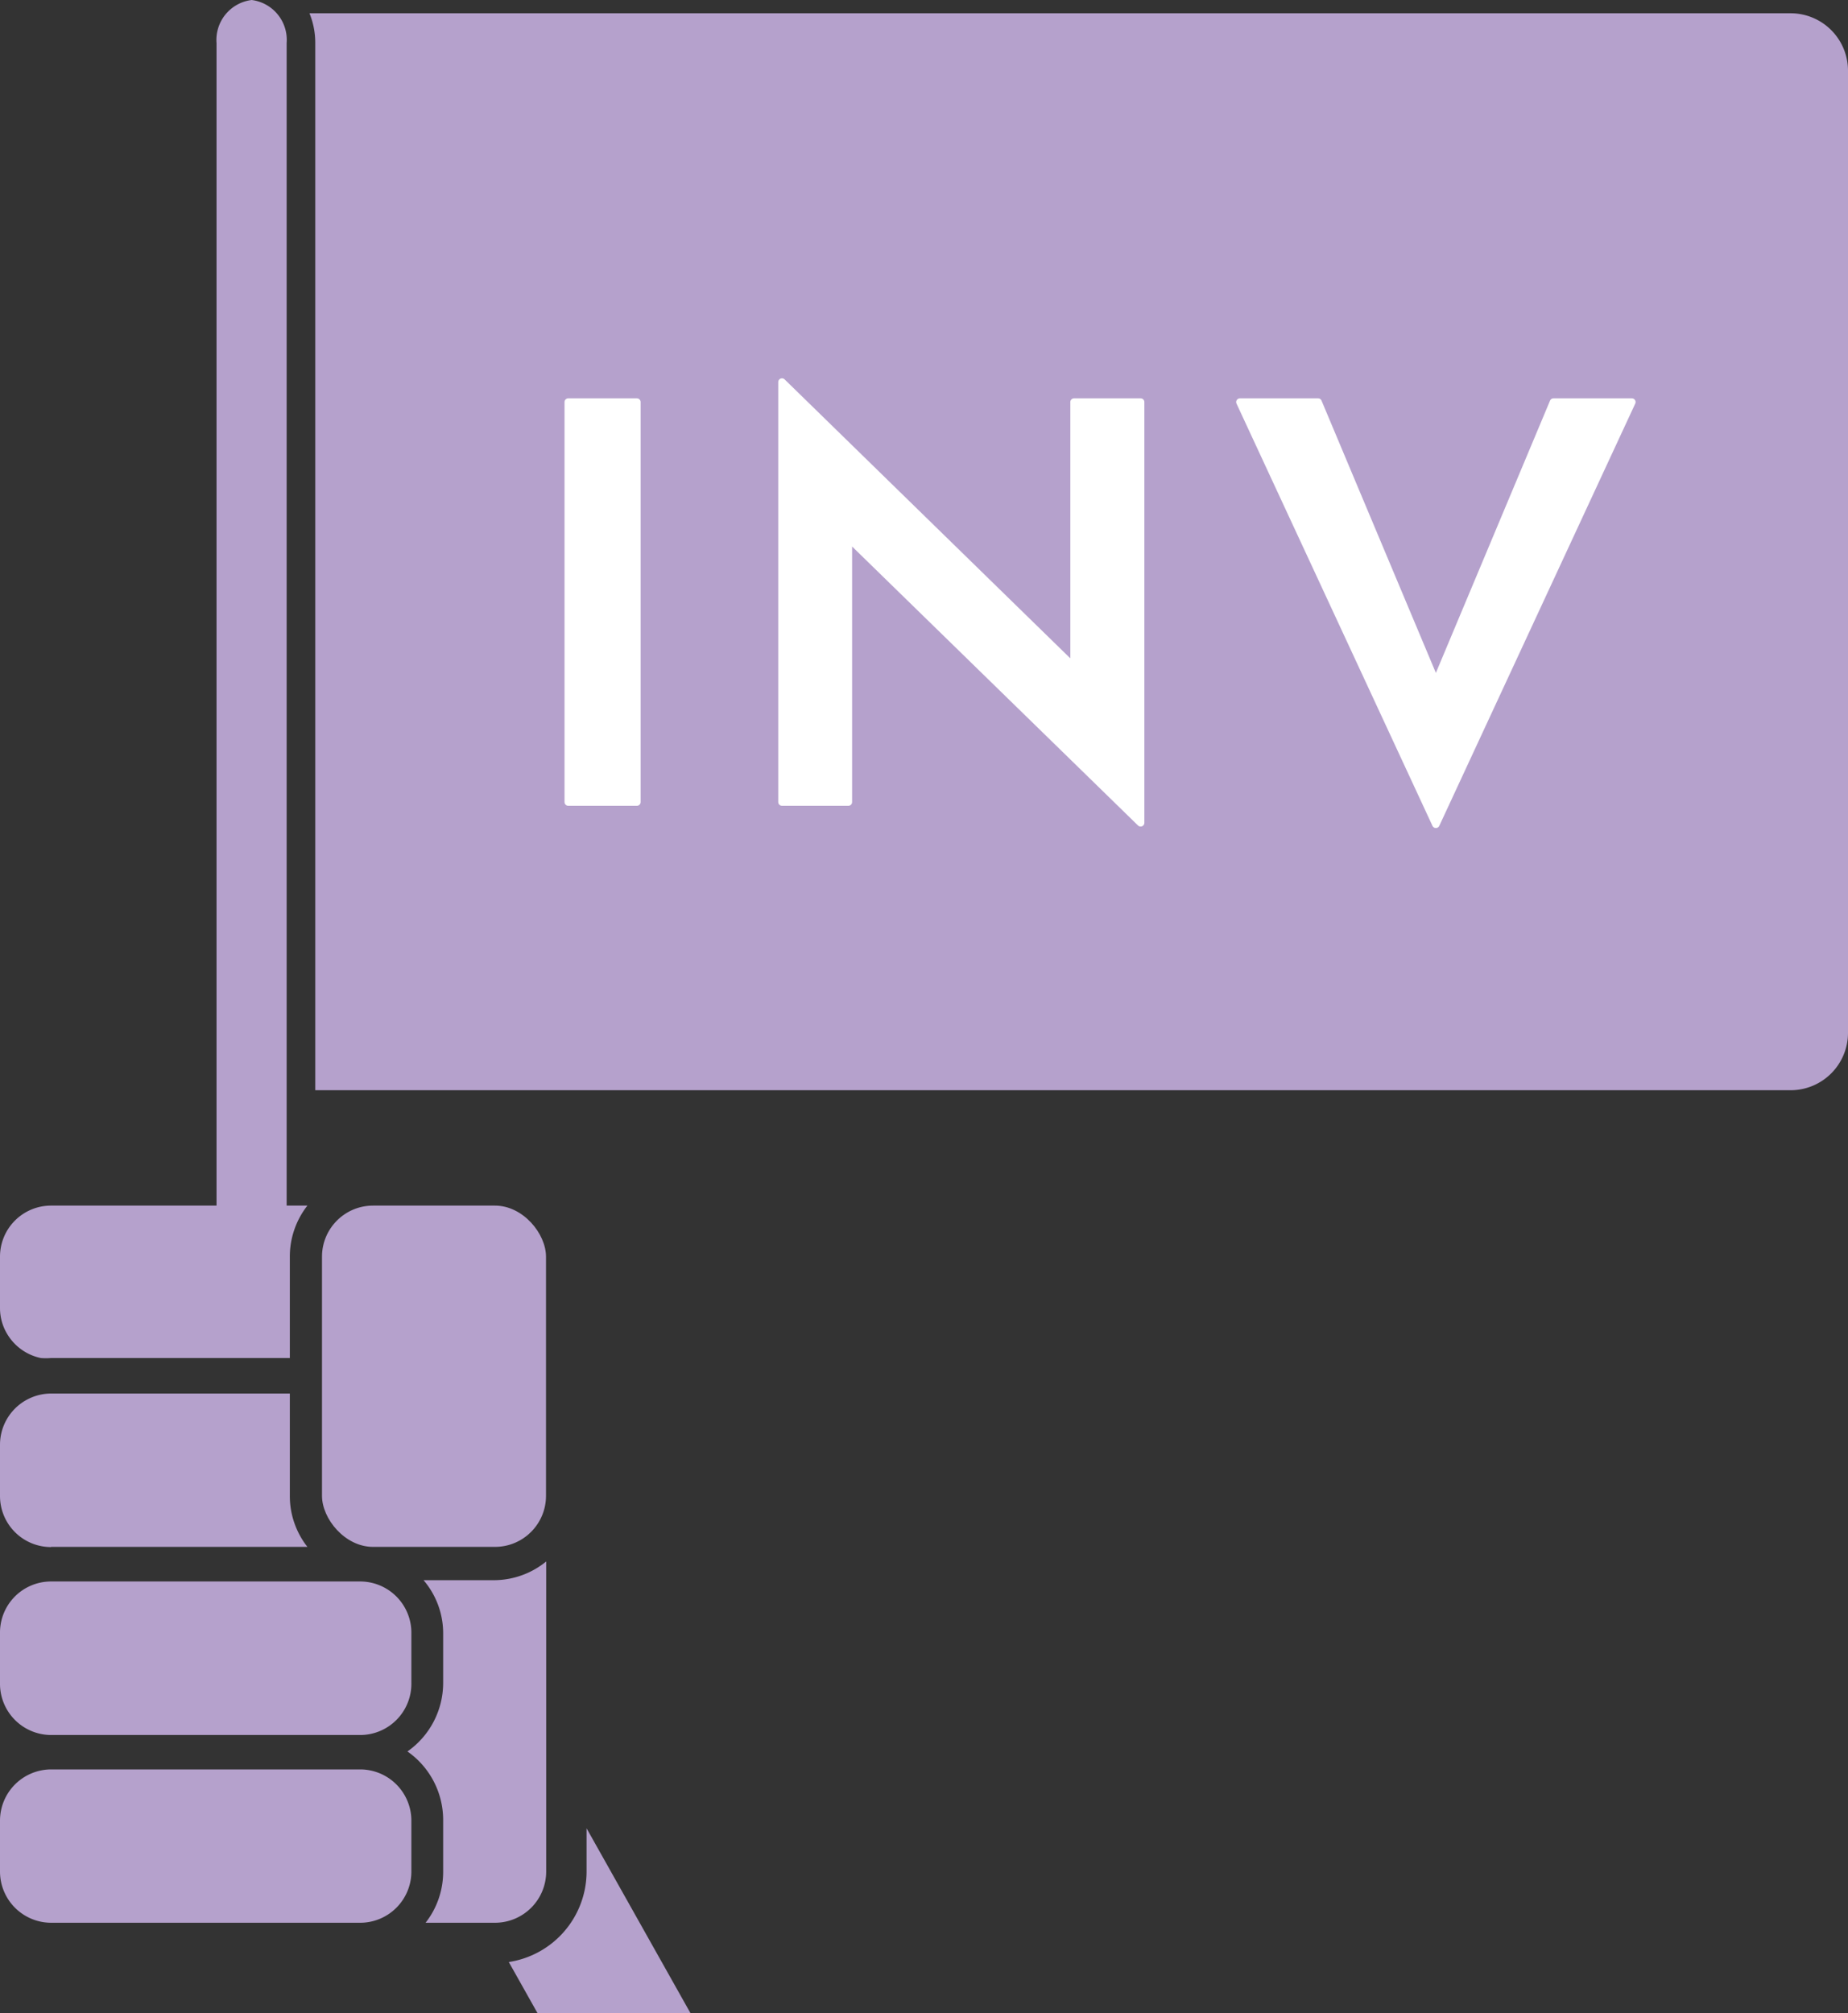
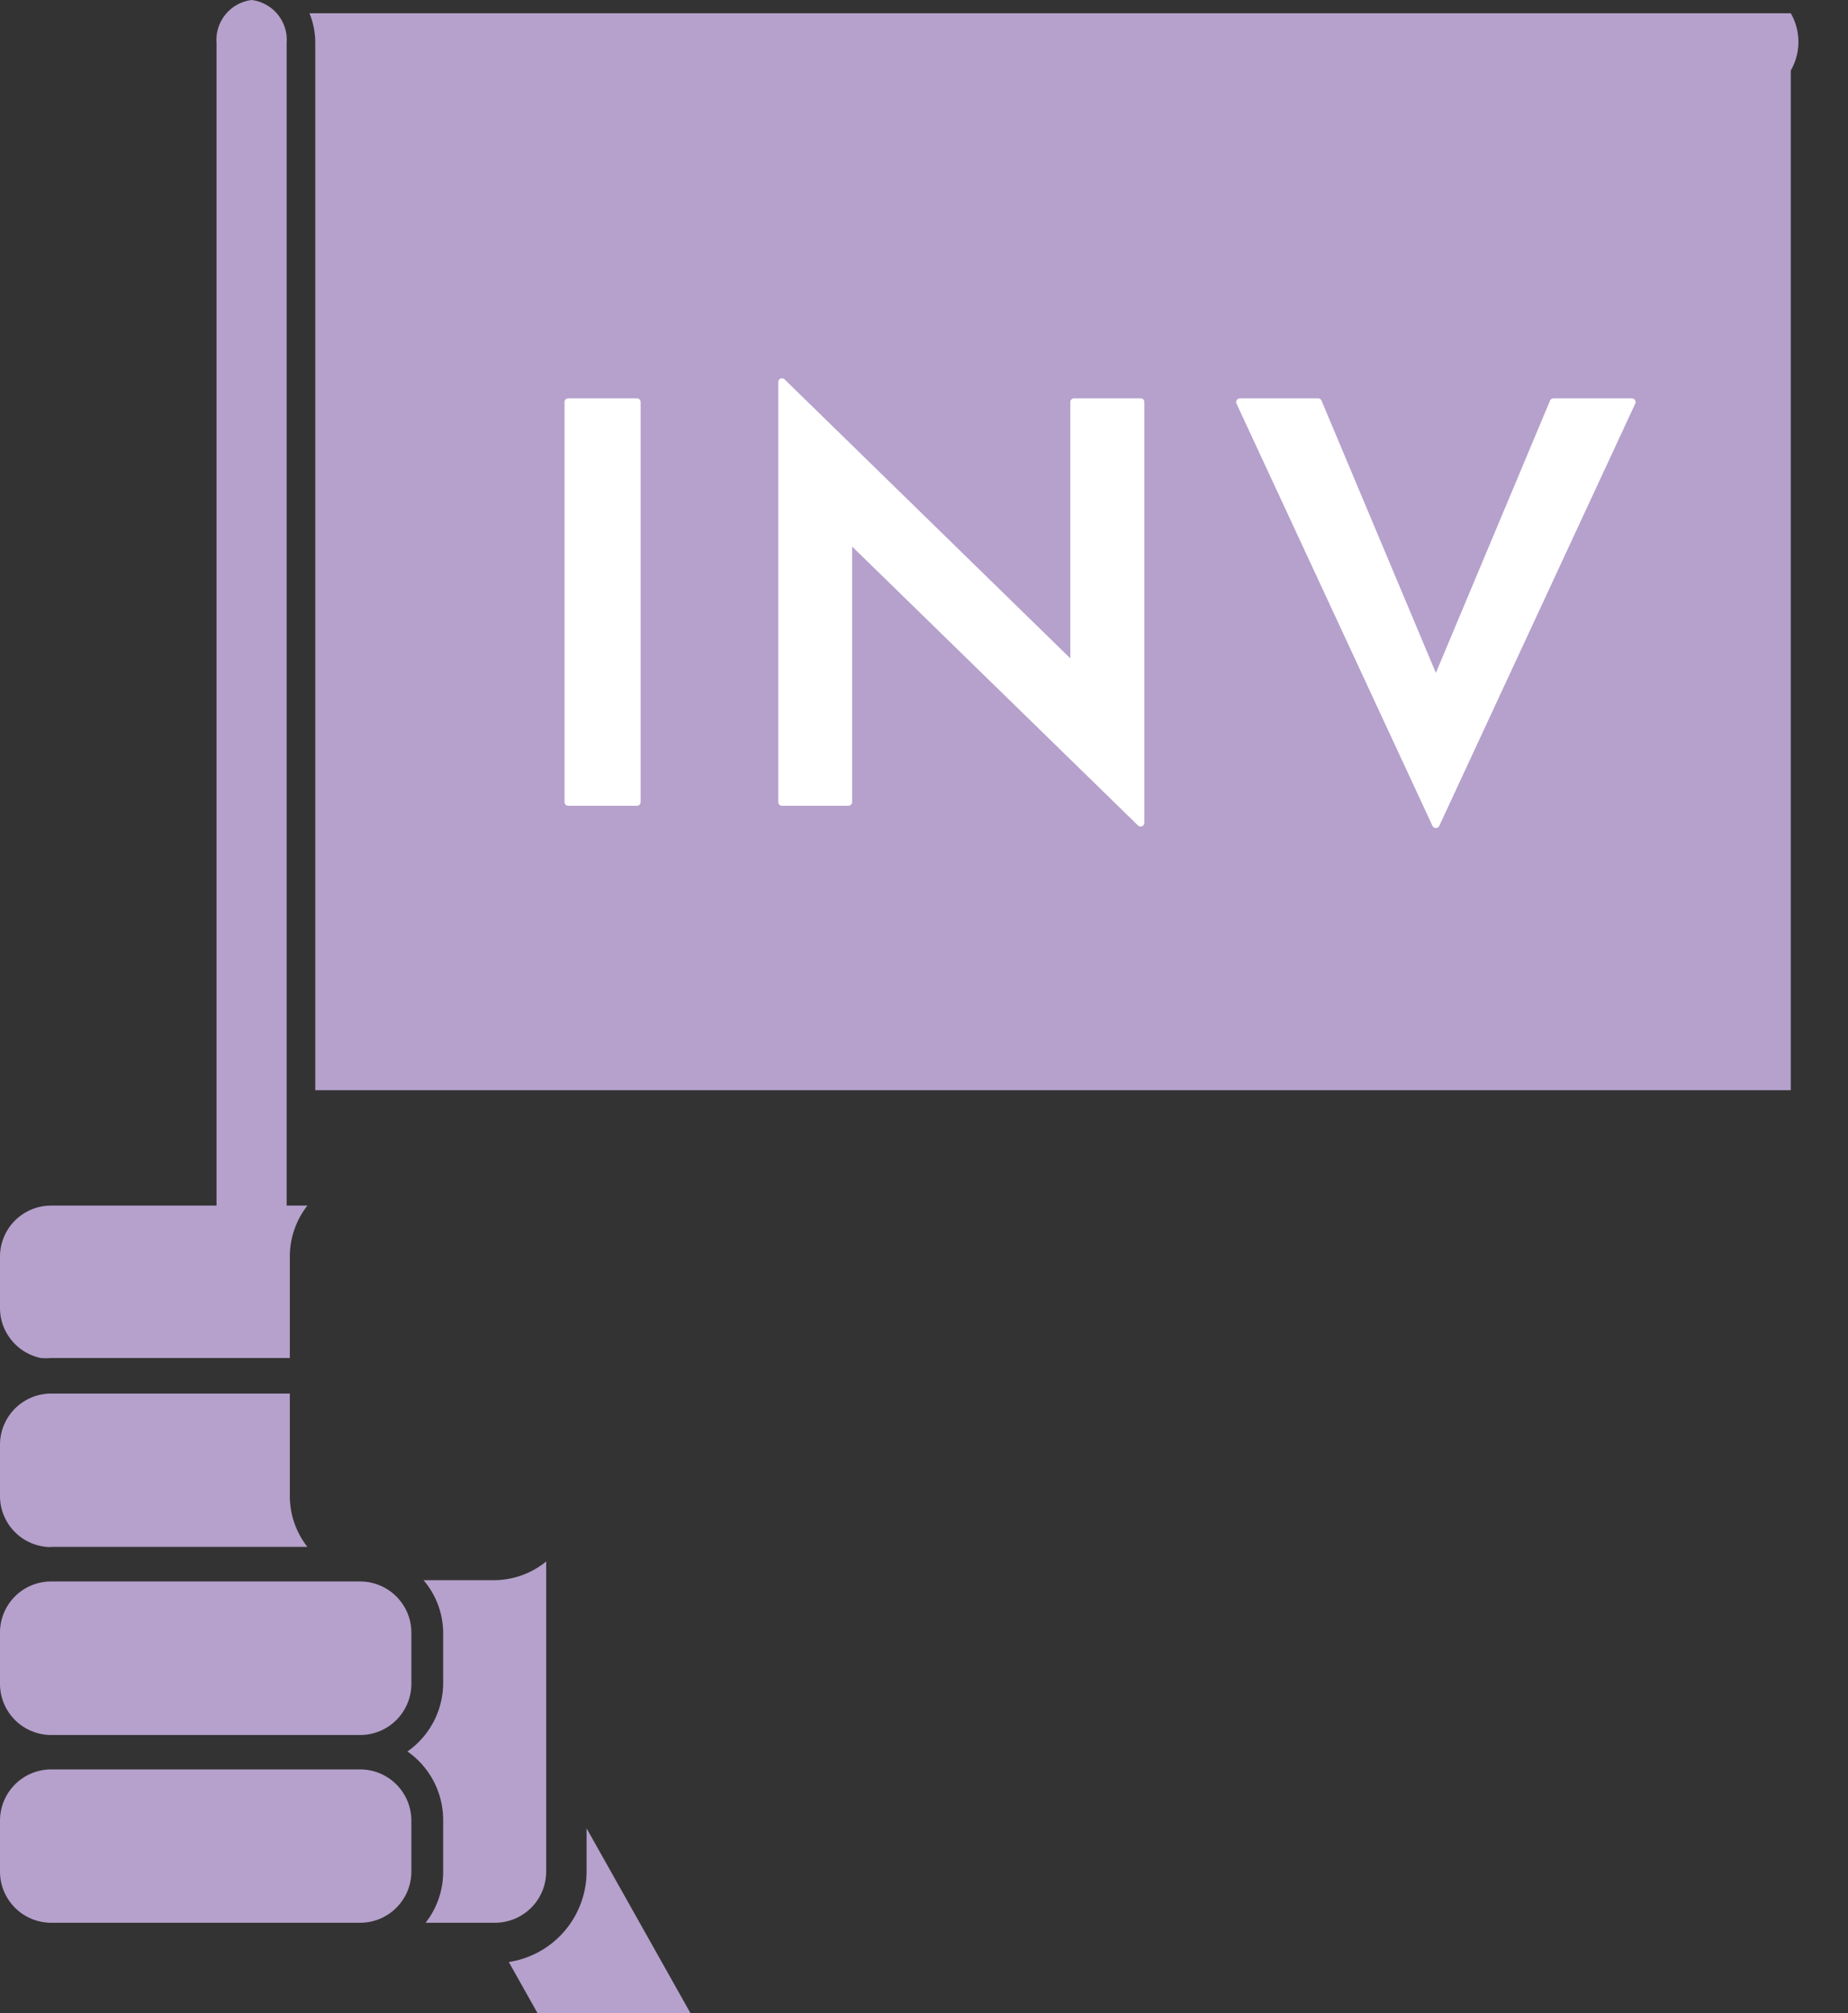
<svg xmlns="http://www.w3.org/2000/svg" viewBox="0 0 98.83 107.66">
  <rect x="0" y="0" width="98.83" height="107.66" fill="#333333" stroke="none" />
  <defs>
    <style>.cls-1{fill:#b5a1cc}.cls-2{fill:#fff;stroke:#fff;stroke-linecap:round;stroke-linejoin:round;stroke-width:.4px}</style>
  </defs>
  <g id="レイヤー_2" data-name="レイヤー 2">
    <g id="design">
      <path class="cls-1" d="M2.73 102.82h16.51a2.74 2.74 0 002.76-2.73v-2.73a2.74 2.74 0 00-2.74-2.74H2.73A2.74 2.74 0 000 97.36v2.73a2.74 2.74 0 002.73 2.73zM2.73 92.78h16.51A2.74 2.74 0 0022 90v-2.69a2.74 2.74 0 00-2.74-2.74H2.73A2.73 2.73 0 000 87.31V90a2.74 2.74 0 002.73 2.78zM22.76 102.82h3.72a2.74 2.74 0 002.73-2.73V83.5a4.43 4.43 0 01-2.73 1h-3.83a4.37 4.37 0 011.05 2.86V90a4.48 4.48 0 01-1.91 3.66 4.47 4.47 0 011.91 3.66v2.73a4.42 4.42 0 01-.94 2.77zM2.73 82.72h13.71A4.4 4.4 0 0115.5 80v-5.48H2.73A2.74 2.74 0 000 77.25V80a2.73 2.73 0 002.73 2.73zM2.18 72.62a3.41 3.41 0 00.55 0H15.5V67.2a4.42 4.42 0 01.94-2.73h-1.11V2.3A2.15 2.15 0 0013.46 0a2.15 2.15 0 00-1.88 2.3v62.17H2.73A2.73 2.73 0 000 67.2v2.74a2.69 2.69 0 00.47 1.53 2.74 2.74 0 001.71 1.15z" />
-       <rect class="cls-1" x="17.22" y="64.47" width="11.98" height="18.25" rx="2.73" />
-       <path class="cls-1" d="M31.37 97.77v2.32a4.9 4.9 0 01-4.16 4.83l1.54 2.74h8.18zM95.77.71H16.55a4.17 4.17 0 01.31 1.59v56h78.91a3.07 3.07 0 003.06-3.06V3.77A3.07 3.07 0 0095.77.71z" />
+       <path class="cls-1" d="M31.37 97.77v2.32a4.9 4.9 0 01-4.16 4.83l1.54 2.74h8.18zM95.77.71H16.55a4.17 4.17 0 01.31 1.59v56h78.91V3.77A3.07 3.07 0 0095.77.71z" />
      <path class="cls-2" d="M34.06 21.5v21.39h-3.67V21.5zM61 21.5V44L45.37 28.75v14.14h-3.55V20.43l15.62 15.25V21.5zM83.08 21.5h4.19L76.79 44.08 66.31 21.5h4.18l6.3 15z" />
    </g>
  </g>
</svg>